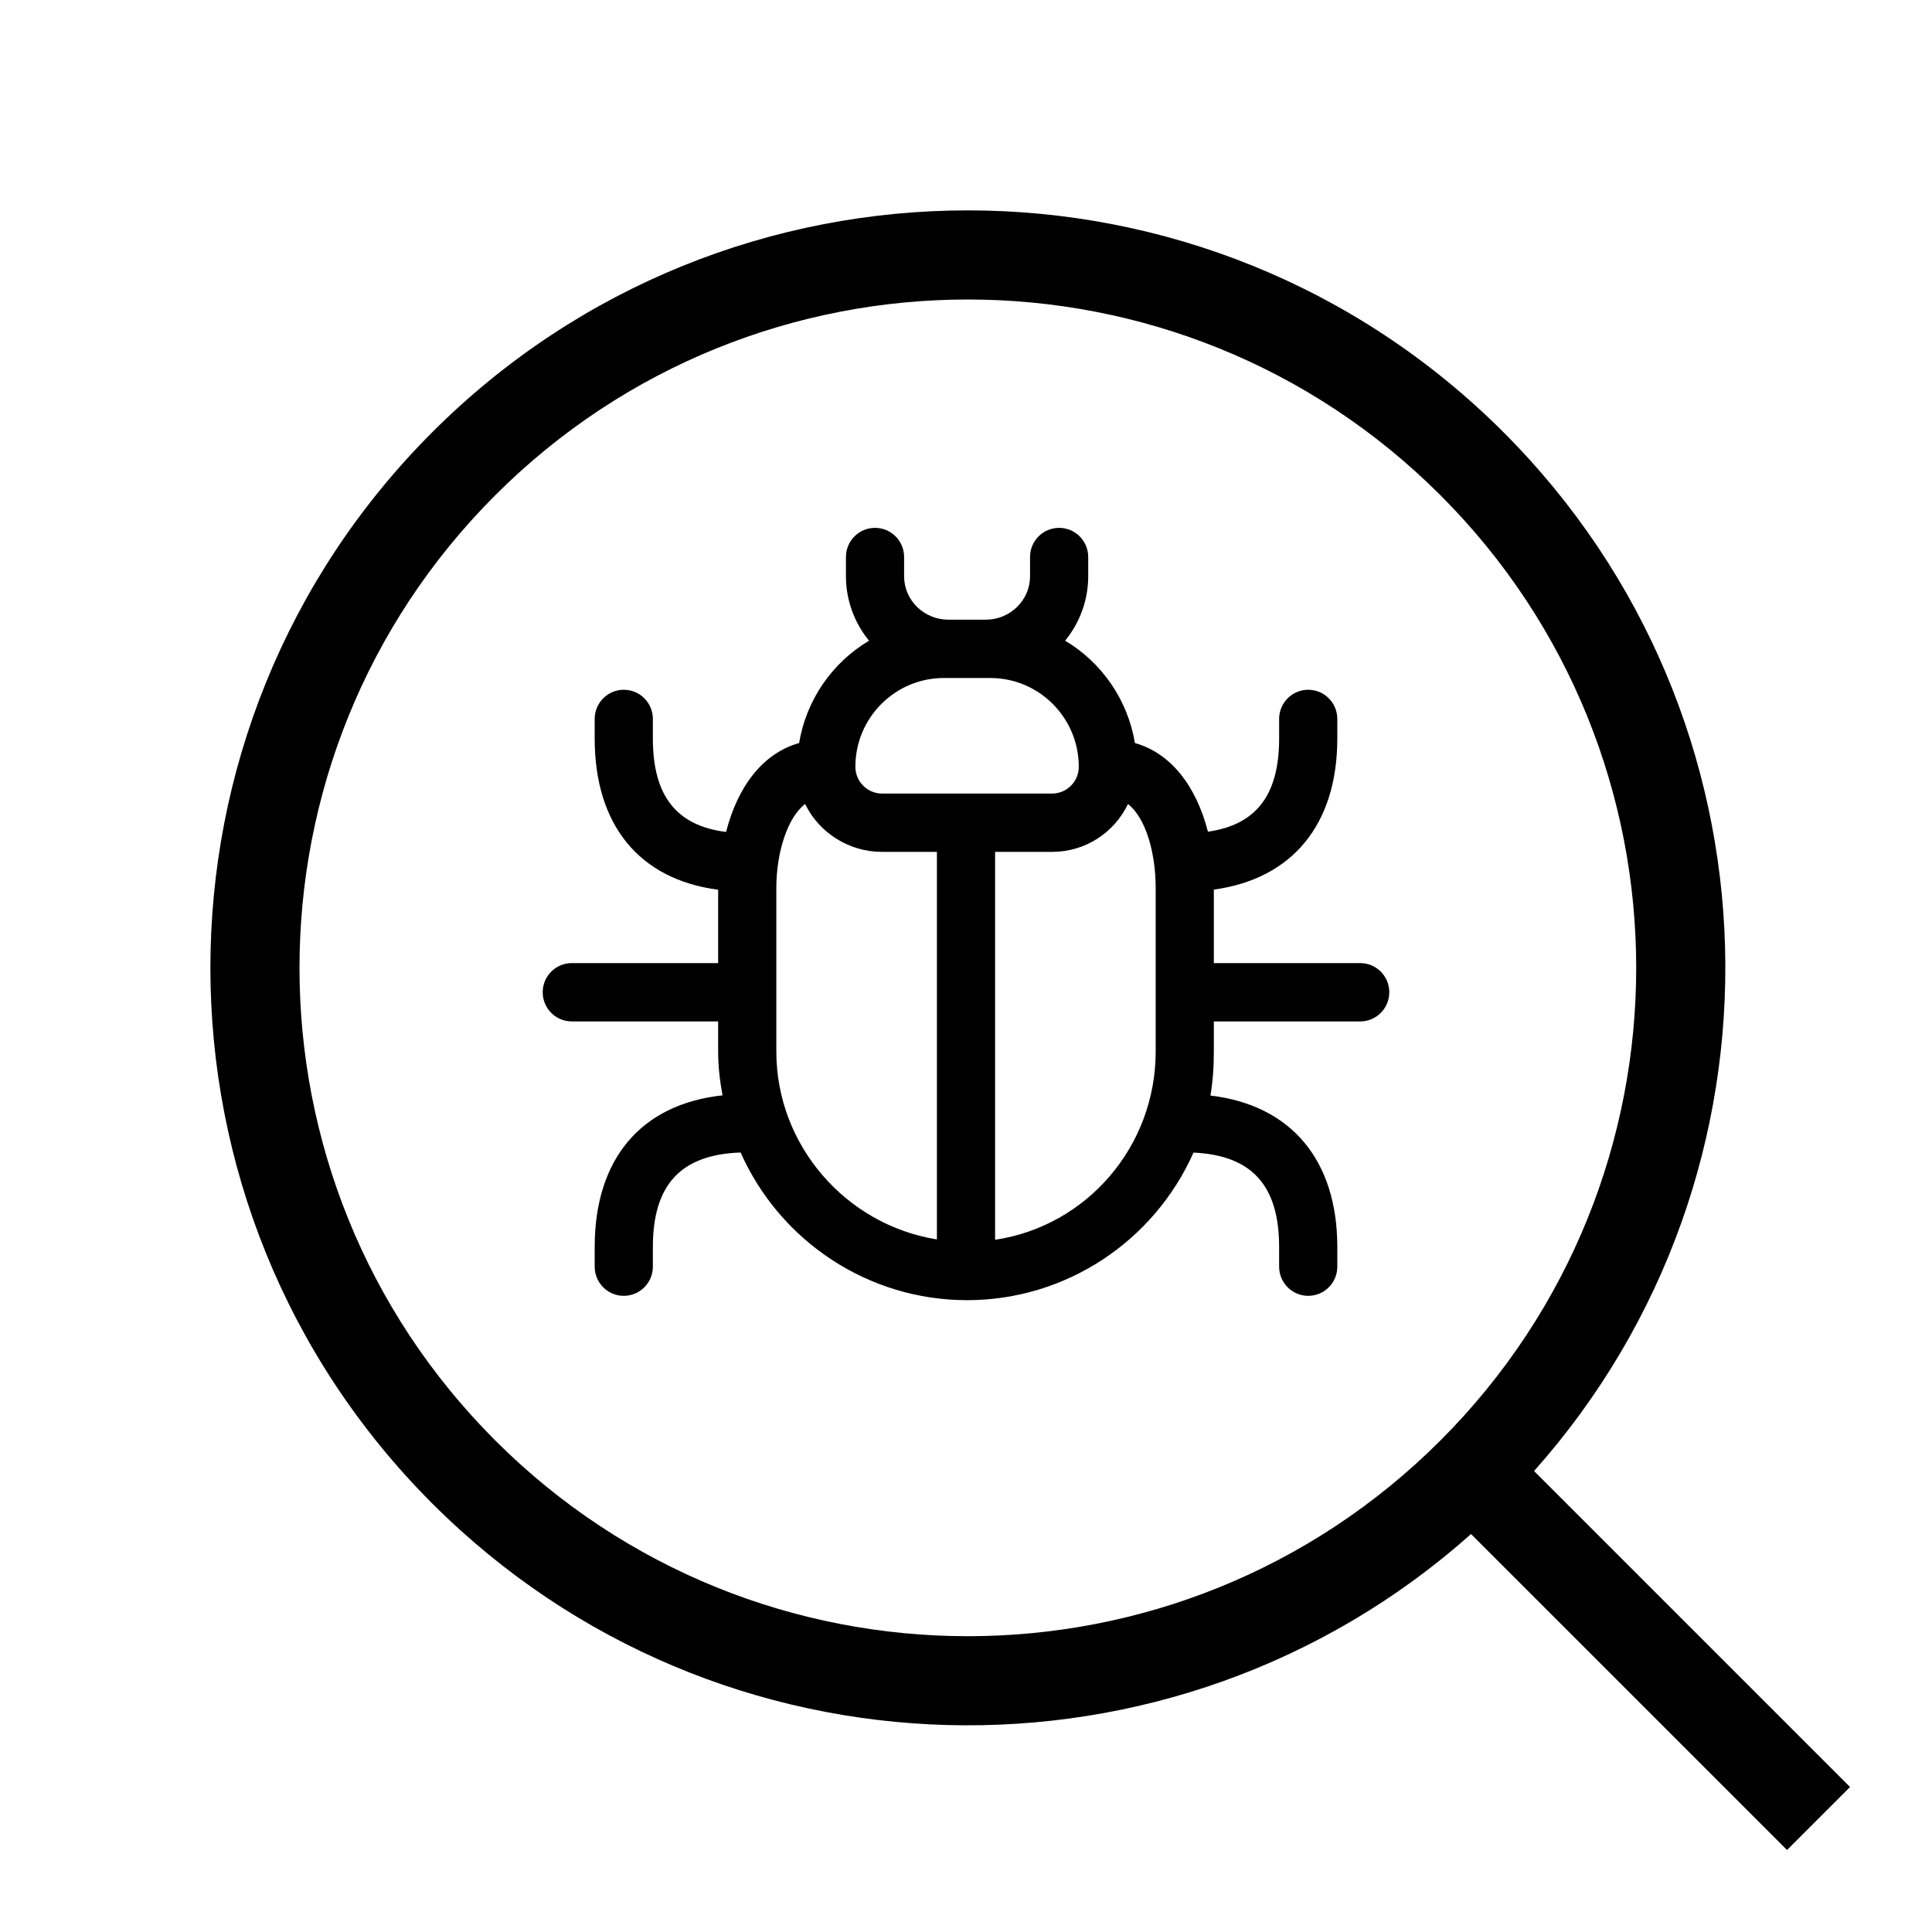
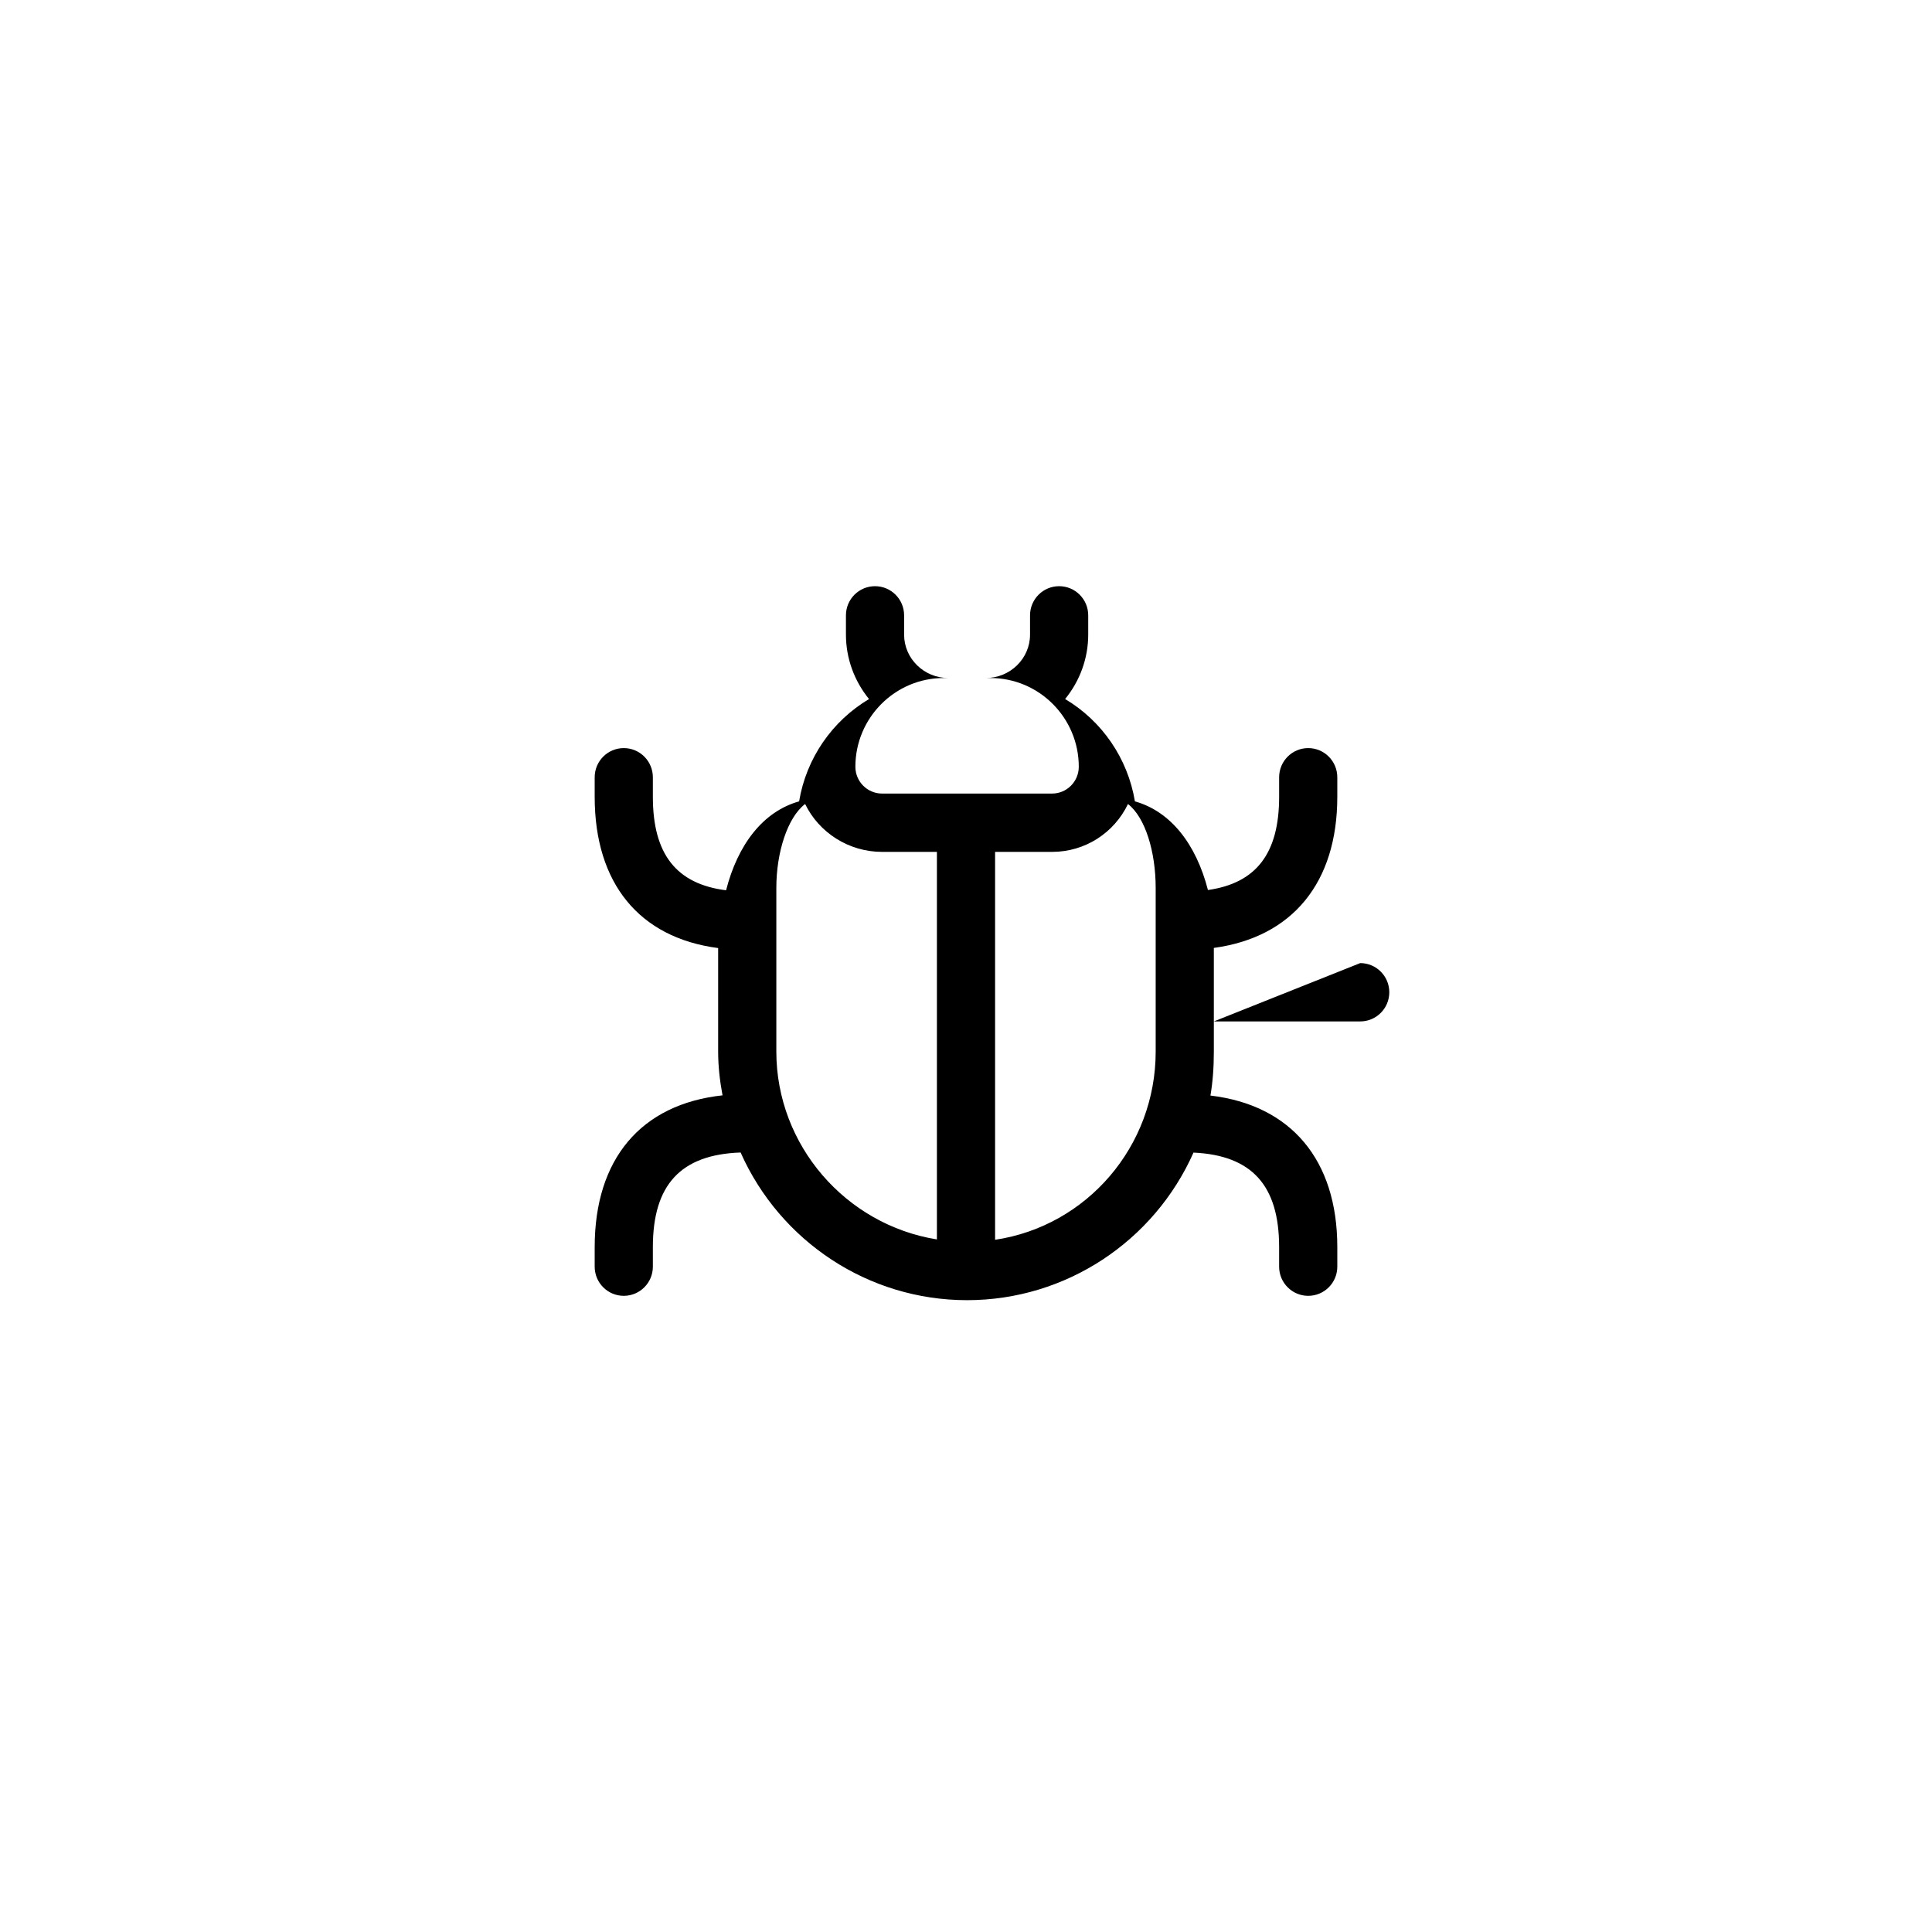
<svg xmlns="http://www.w3.org/2000/svg" fill="#000000" width="800px" height="800px" version="1.1" viewBox="144 144 512 512">
  <g>
-     <path d="m533.84 550.54c-78.828 70.184-199.7 67.484-275.29-8.105-78.391-78.395-78.391-205.49 0-283.89 78.395-78.391 205.49-78.391 283.89 0 75.59 75.59 78.289 196.46 8.105 275.29l83.738 83.738-16.699 16.699zm-8.105-24.805c69.168-69.172 69.168-181.32 0-250.49-69.172-69.168-181.32-69.168-250.49 0-69.168 69.172-69.168 181.32 0 250.49 69.172 69.168 181.32 69.168 250.49 0z" fill-rule="evenodd" />
-     <path d="m504.47 399.23c4.258 0 7.707 3.461 7.707 7.727 0 4.269-3.449 7.731-7.707 7.731h-38.789v7.969c0 4.207-0.285 8.059-0.902 11.676 21.359 2.531 33.621 17.074 33.621 40.164v5.184c0 4.266-3.449 7.727-7.707 7.727-4.258 0-7.711-3.461-7.711-7.727v-5.184c0-16.344-7.231-24.332-22.691-25.047-10.473 23.539-33.84 39.109-60.004 39.109-26.172 0-49.547-15.582-60.016-39.133-15.852 0.543-23.254 8.535-23.254 25.07v5.184c0 4.266-3.453 7.727-7.711 7.727-4.258 0-7.707-3.461-7.707-7.727v-5.184c0-23.355 12.266-37.879 33.879-40.219-0.762-4.078-1.16-7.887-1.16-11.621v-7.969h-38.785c-4.258 0-7.711-3.461-7.711-7.731 0-4.266 3.453-7.727 7.711-7.727h38.785v-19.441c-20.91-2.734-32.719-17.164-32.719-40.078v-5.184c0-4.269 3.449-7.731 7.707-7.731 4.262 0 7.711 3.461 7.711 7.731v5.184c0 15.184 6.219 23.105 19.402 24.766 3.106-12.137 9.801-20.879 19.355-23.562 1.891-11.395 8.738-21.297 18.527-27.117-3.906-4.801-6.117-10.785-6.117-17.07v-5.113c0-4.266 3.449-7.727 7.707-7.727s7.707 3.461 7.707 7.727v5.113c0 6.352 5.281 11.496 11.738 11.496h9.902c6.457 0 11.734-5.144 11.734-11.496v-5.113c0-4.266 3.449-7.727 7.707-7.727 4.258 0 7.711 3.461 7.711 7.727v5.113c0 6.285-2.215 12.27-6.121 17.066 9.777 5.816 16.602 15.719 18.496 27.121 9.539 2.68 16.238 11.398 19.352 23.492 12.805-1.812 18.867-9.723 18.867-24.695v-5.184c0-4.269 3.449-7.731 7.707-7.731 4.258 0 7.707 3.461 7.707 7.731v5.184c0 22.73-11.898 37.207-32.719 40.039v19.48zm-112.18-29.473h-14.531c-8.785 0-16.691-5.055-20.395-12.691-4.68 3.586-7.629 12.844-7.629 22.242v43.348c0 24.836 18.371 45.922 42.555 49.805zm-14.535-15.457h45.062c3.894 0 7.07-3.184 7.07-7.102 0-12.969-10.516-23.52-23.43-23.52h-12.344c-12.914 0-23.43 10.551-23.43 23.52 0 3.918 3.176 7.102 7.07 7.102zm72.512 68.355v-43.348c0-9.586-2.762-18.684-7.34-22.234-3.684 7.672-11.371 12.684-20.109 12.684h-15.109v102.8c24.297-3.625 42.559-24.723 42.559-49.898z" />
+     <path d="m504.47 399.23c4.258 0 7.707 3.461 7.707 7.727 0 4.269-3.449 7.731-7.707 7.731h-38.789v7.969c0 4.207-0.285 8.059-0.902 11.676 21.359 2.531 33.621 17.074 33.621 40.164v5.184c0 4.266-3.449 7.727-7.707 7.727-4.258 0-7.711-3.461-7.711-7.727v-5.184c0-16.344-7.231-24.332-22.691-25.047-10.473 23.539-33.84 39.109-60.004 39.109-26.172 0-49.547-15.582-60.016-39.133-15.852 0.543-23.254 8.535-23.254 25.07v5.184c0 4.266-3.453 7.727-7.711 7.727-4.258 0-7.707-3.461-7.707-7.727v-5.184c0-23.355 12.266-37.879 33.879-40.219-0.762-4.078-1.16-7.887-1.16-11.621v-7.969h-38.785h38.785v-19.441c-20.91-2.734-32.719-17.164-32.719-40.078v-5.184c0-4.269 3.449-7.731 7.707-7.731 4.262 0 7.711 3.461 7.711 7.731v5.184c0 15.184 6.219 23.105 19.402 24.766 3.106-12.137 9.801-20.879 19.355-23.562 1.891-11.395 8.738-21.297 18.527-27.117-3.906-4.801-6.117-10.785-6.117-17.07v-5.113c0-4.266 3.449-7.727 7.707-7.727s7.707 3.461 7.707 7.727v5.113c0 6.352 5.281 11.496 11.738 11.496h9.902c6.457 0 11.734-5.144 11.734-11.496v-5.113c0-4.266 3.449-7.727 7.707-7.727 4.258 0 7.711 3.461 7.711 7.727v5.113c0 6.285-2.215 12.27-6.121 17.066 9.777 5.816 16.602 15.719 18.496 27.121 9.539 2.68 16.238 11.398 19.352 23.492 12.805-1.812 18.867-9.723 18.867-24.695v-5.184c0-4.269 3.449-7.731 7.707-7.731 4.258 0 7.707 3.461 7.707 7.731v5.184c0 22.73-11.898 37.207-32.719 40.039v19.48zm-112.18-29.473h-14.531c-8.785 0-16.691-5.055-20.395-12.691-4.68 3.586-7.629 12.844-7.629 22.242v43.348c0 24.836 18.371 45.922 42.555 49.805zm-14.535-15.457h45.062c3.894 0 7.07-3.184 7.07-7.102 0-12.969-10.516-23.52-23.43-23.52h-12.344c-12.914 0-23.43 10.551-23.43 23.52 0 3.918 3.176 7.102 7.07 7.102zm72.512 68.355v-43.348c0-9.586-2.762-18.684-7.34-22.234-3.684 7.672-11.371 12.684-20.109 12.684h-15.109v102.8c24.297-3.625 42.559-24.723 42.559-49.898z" />
  </g>
</svg>